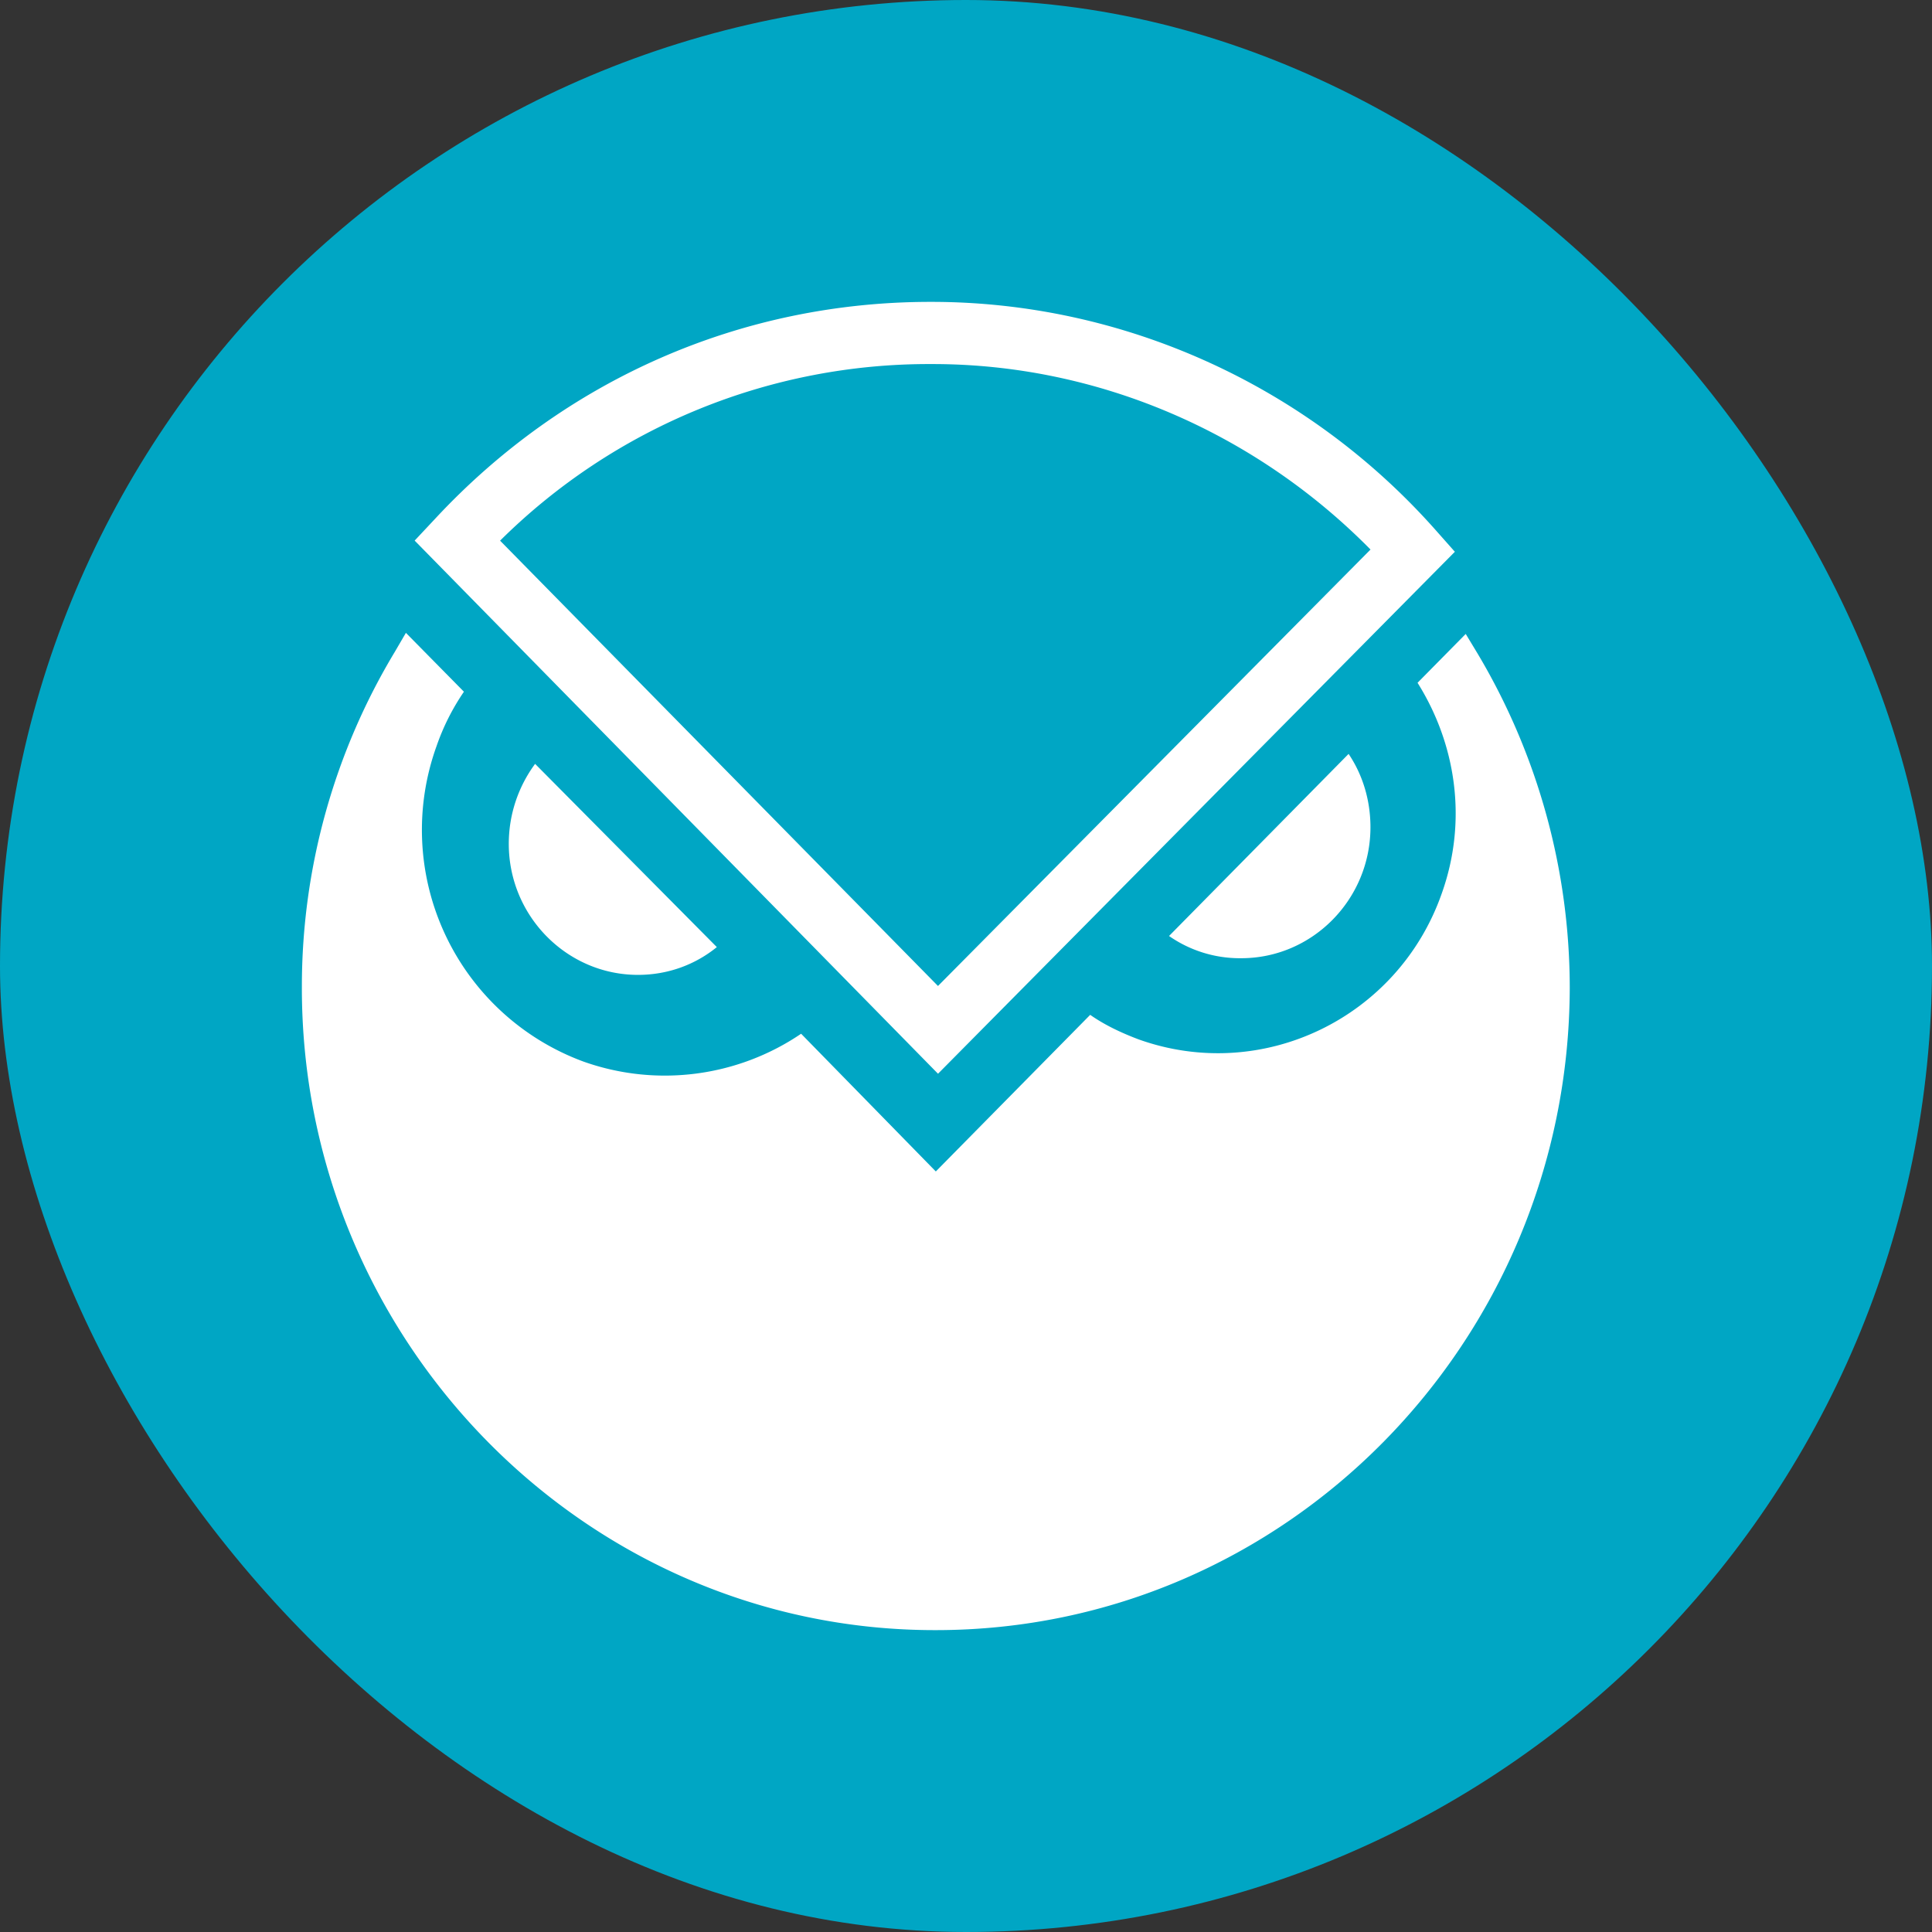
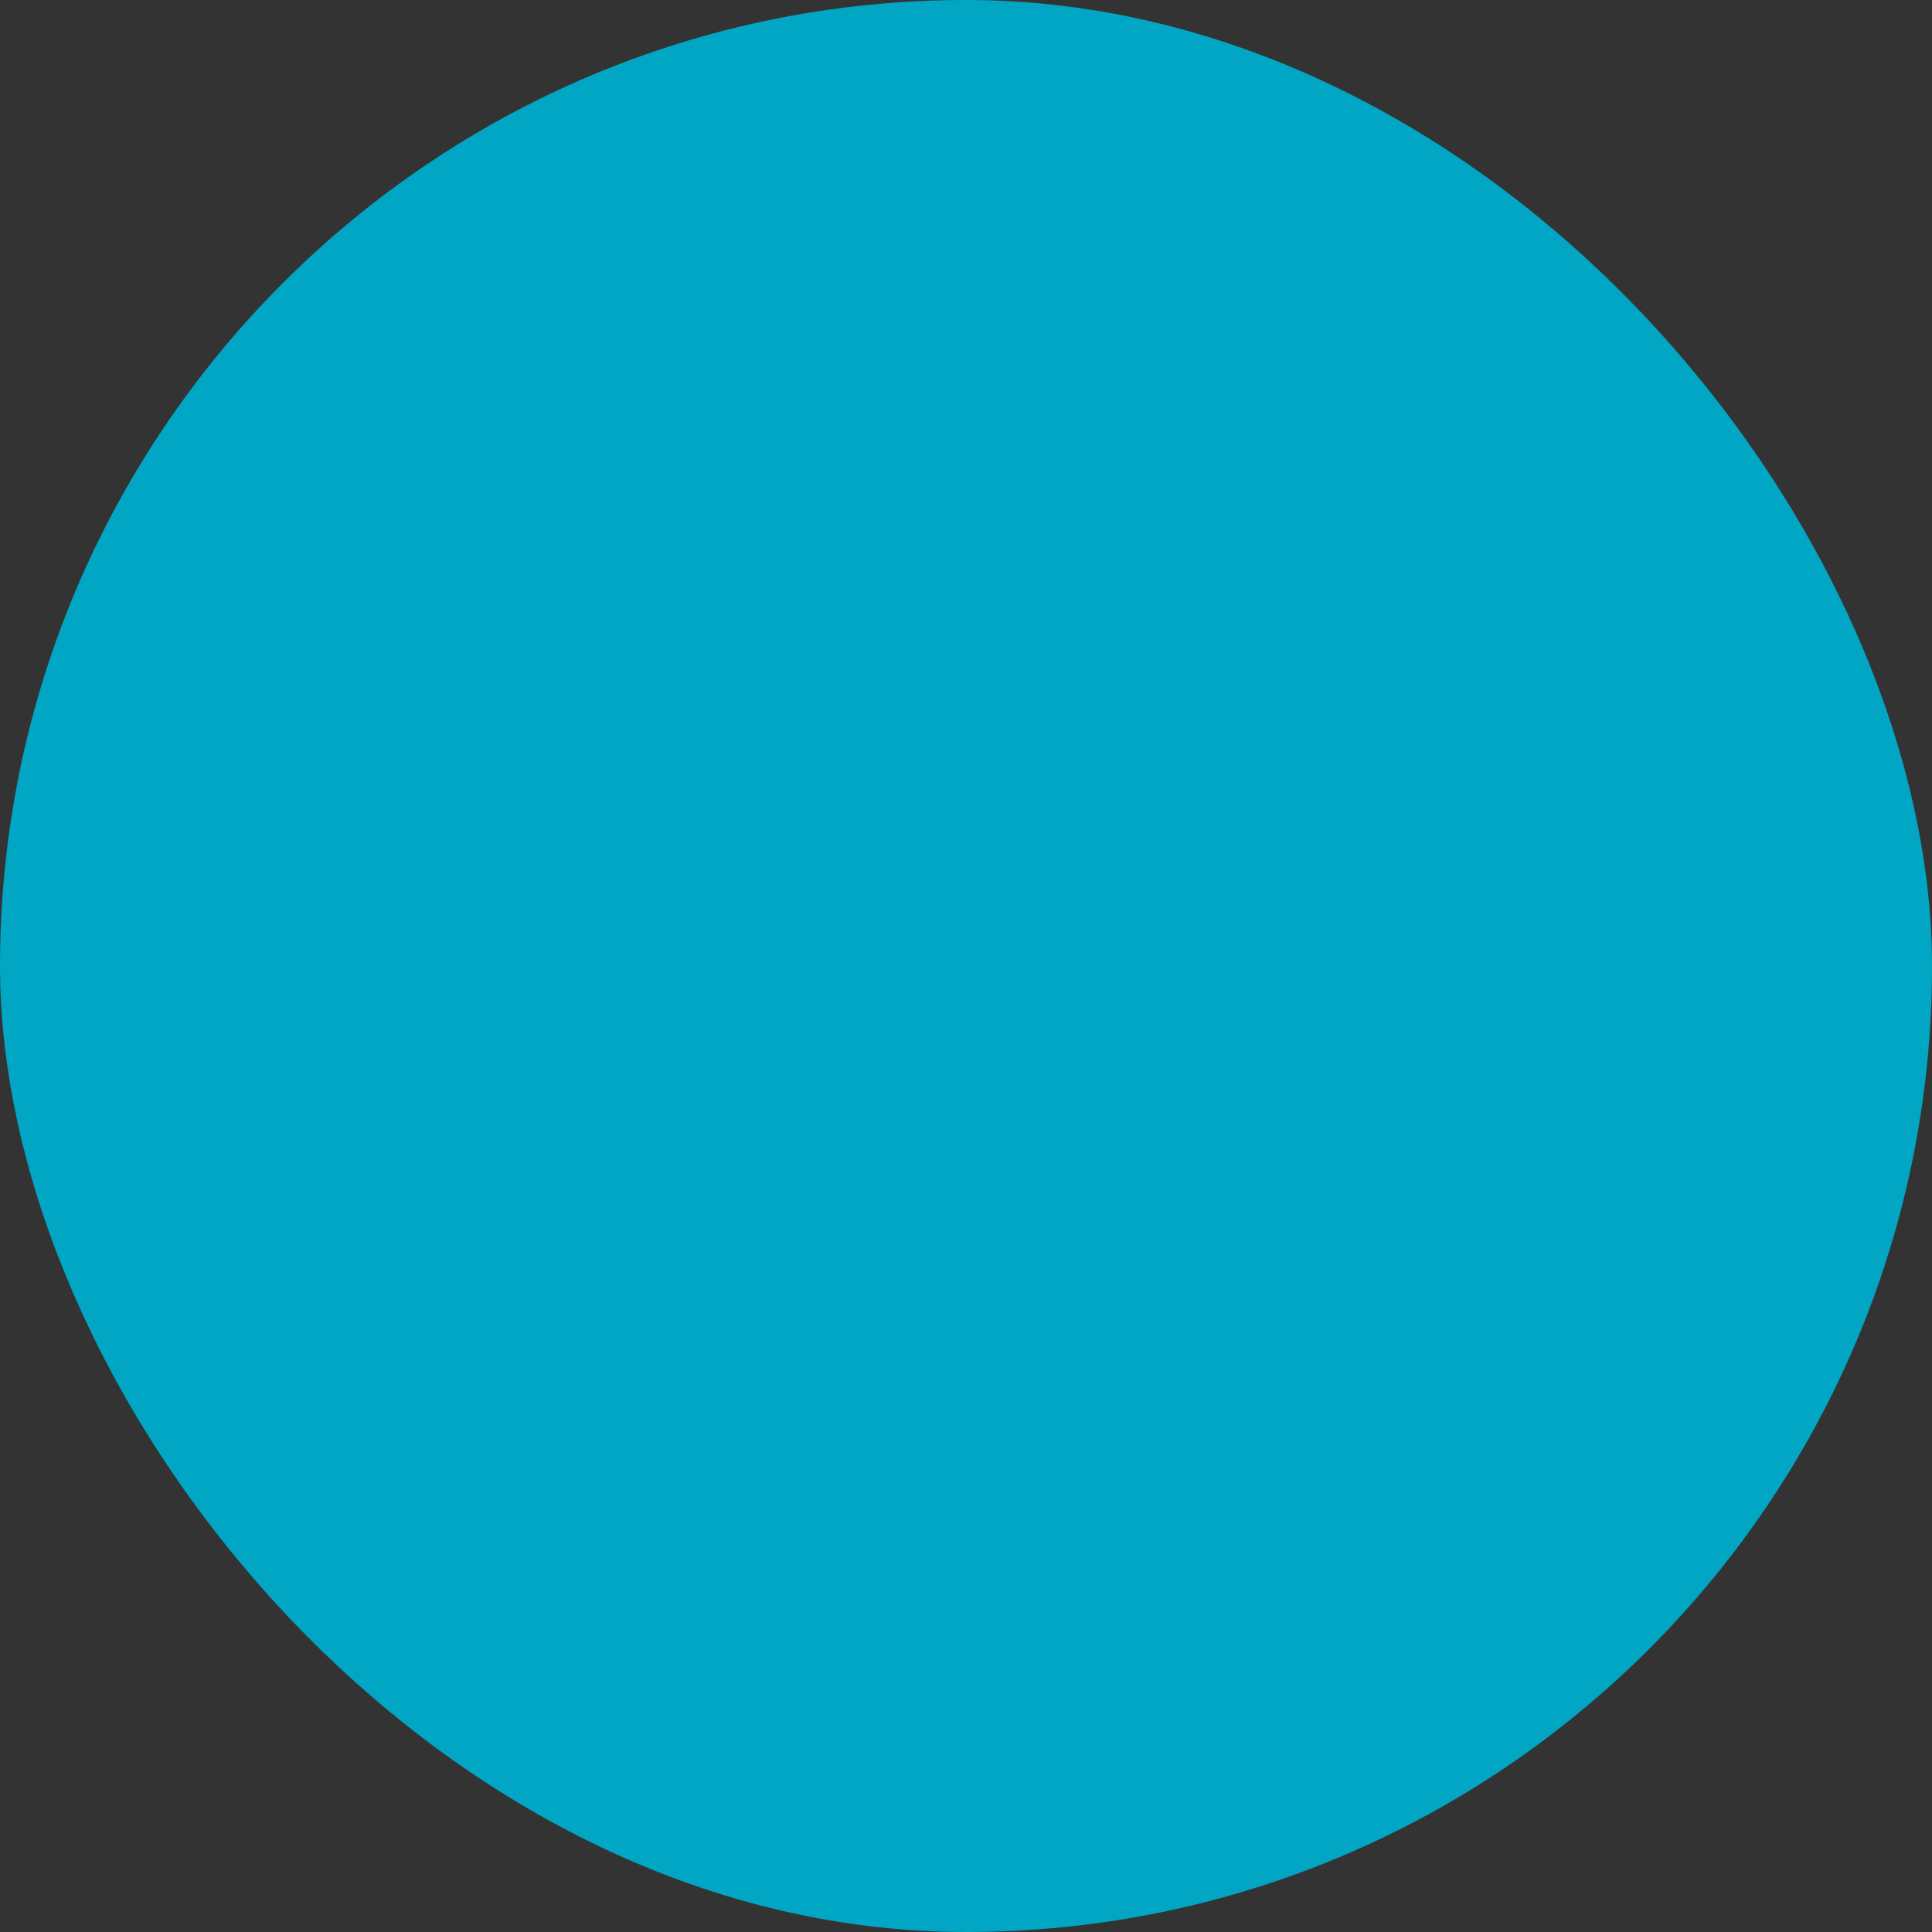
<svg xmlns="http://www.w3.org/2000/svg" width="32" height="32" fill="none">
  <rect width="100%" height="100%" fill="#333333" stroke="none" />
  <rect width="32" height="32" rx="16" fill="#00a6c4" />
-   <path d="M24.277 10.5l.2.331c.997 1.675 1.523 3.588 1.523 5.537C25.982 22.236 21.285 27 15.5 27h-.018C9.697 27 4.982 22.199 5 16.331a10.74 10.74 0 0 1 1.541-5.537l.182-.312.961.975a3.78 3.78 0 0 0-.453.9 4.09 4.09 0 0 0 2.43 5.225c.595.212 1.232.281 1.859.201s1.226-.306 1.749-.661l2.231 2.281 2.557-2.594c.236.166.508.295.798.405 2.05.736 4.298-.35 5.023-2.41.435-1.214.236-2.483-.399-3.495l.798-.809h0zM8.863 12.652l3.01 3.035c-.363.295-.816.46-1.306.46-1.178 0-2.14-.975-2.14-2.17 0-.497.164-.957.436-1.325zm10.5 2.851l2.974-3.016c.236.35.362.772.362 1.214 0 1.195-.96 2.17-2.14 2.17a2.05 2.05 0 0 1-1.196-.368h0zm-3.827 2.281l-8.668-8.83.344-.367C9.352 6.287 12.272 5 15.41 5h.018c3.174 0 6.22 1.38 8.342 3.77l.327.369-8.56 8.645h-.001zm-7.254-8.83l7.254 7.377L22.7 9.102c-1.922-1.95-4.533-3.072-7.253-3.072h-.019a10.08 10.08 0 0 0-7.145 2.925l-.001-.001z" fill="#fff" />
</svg>